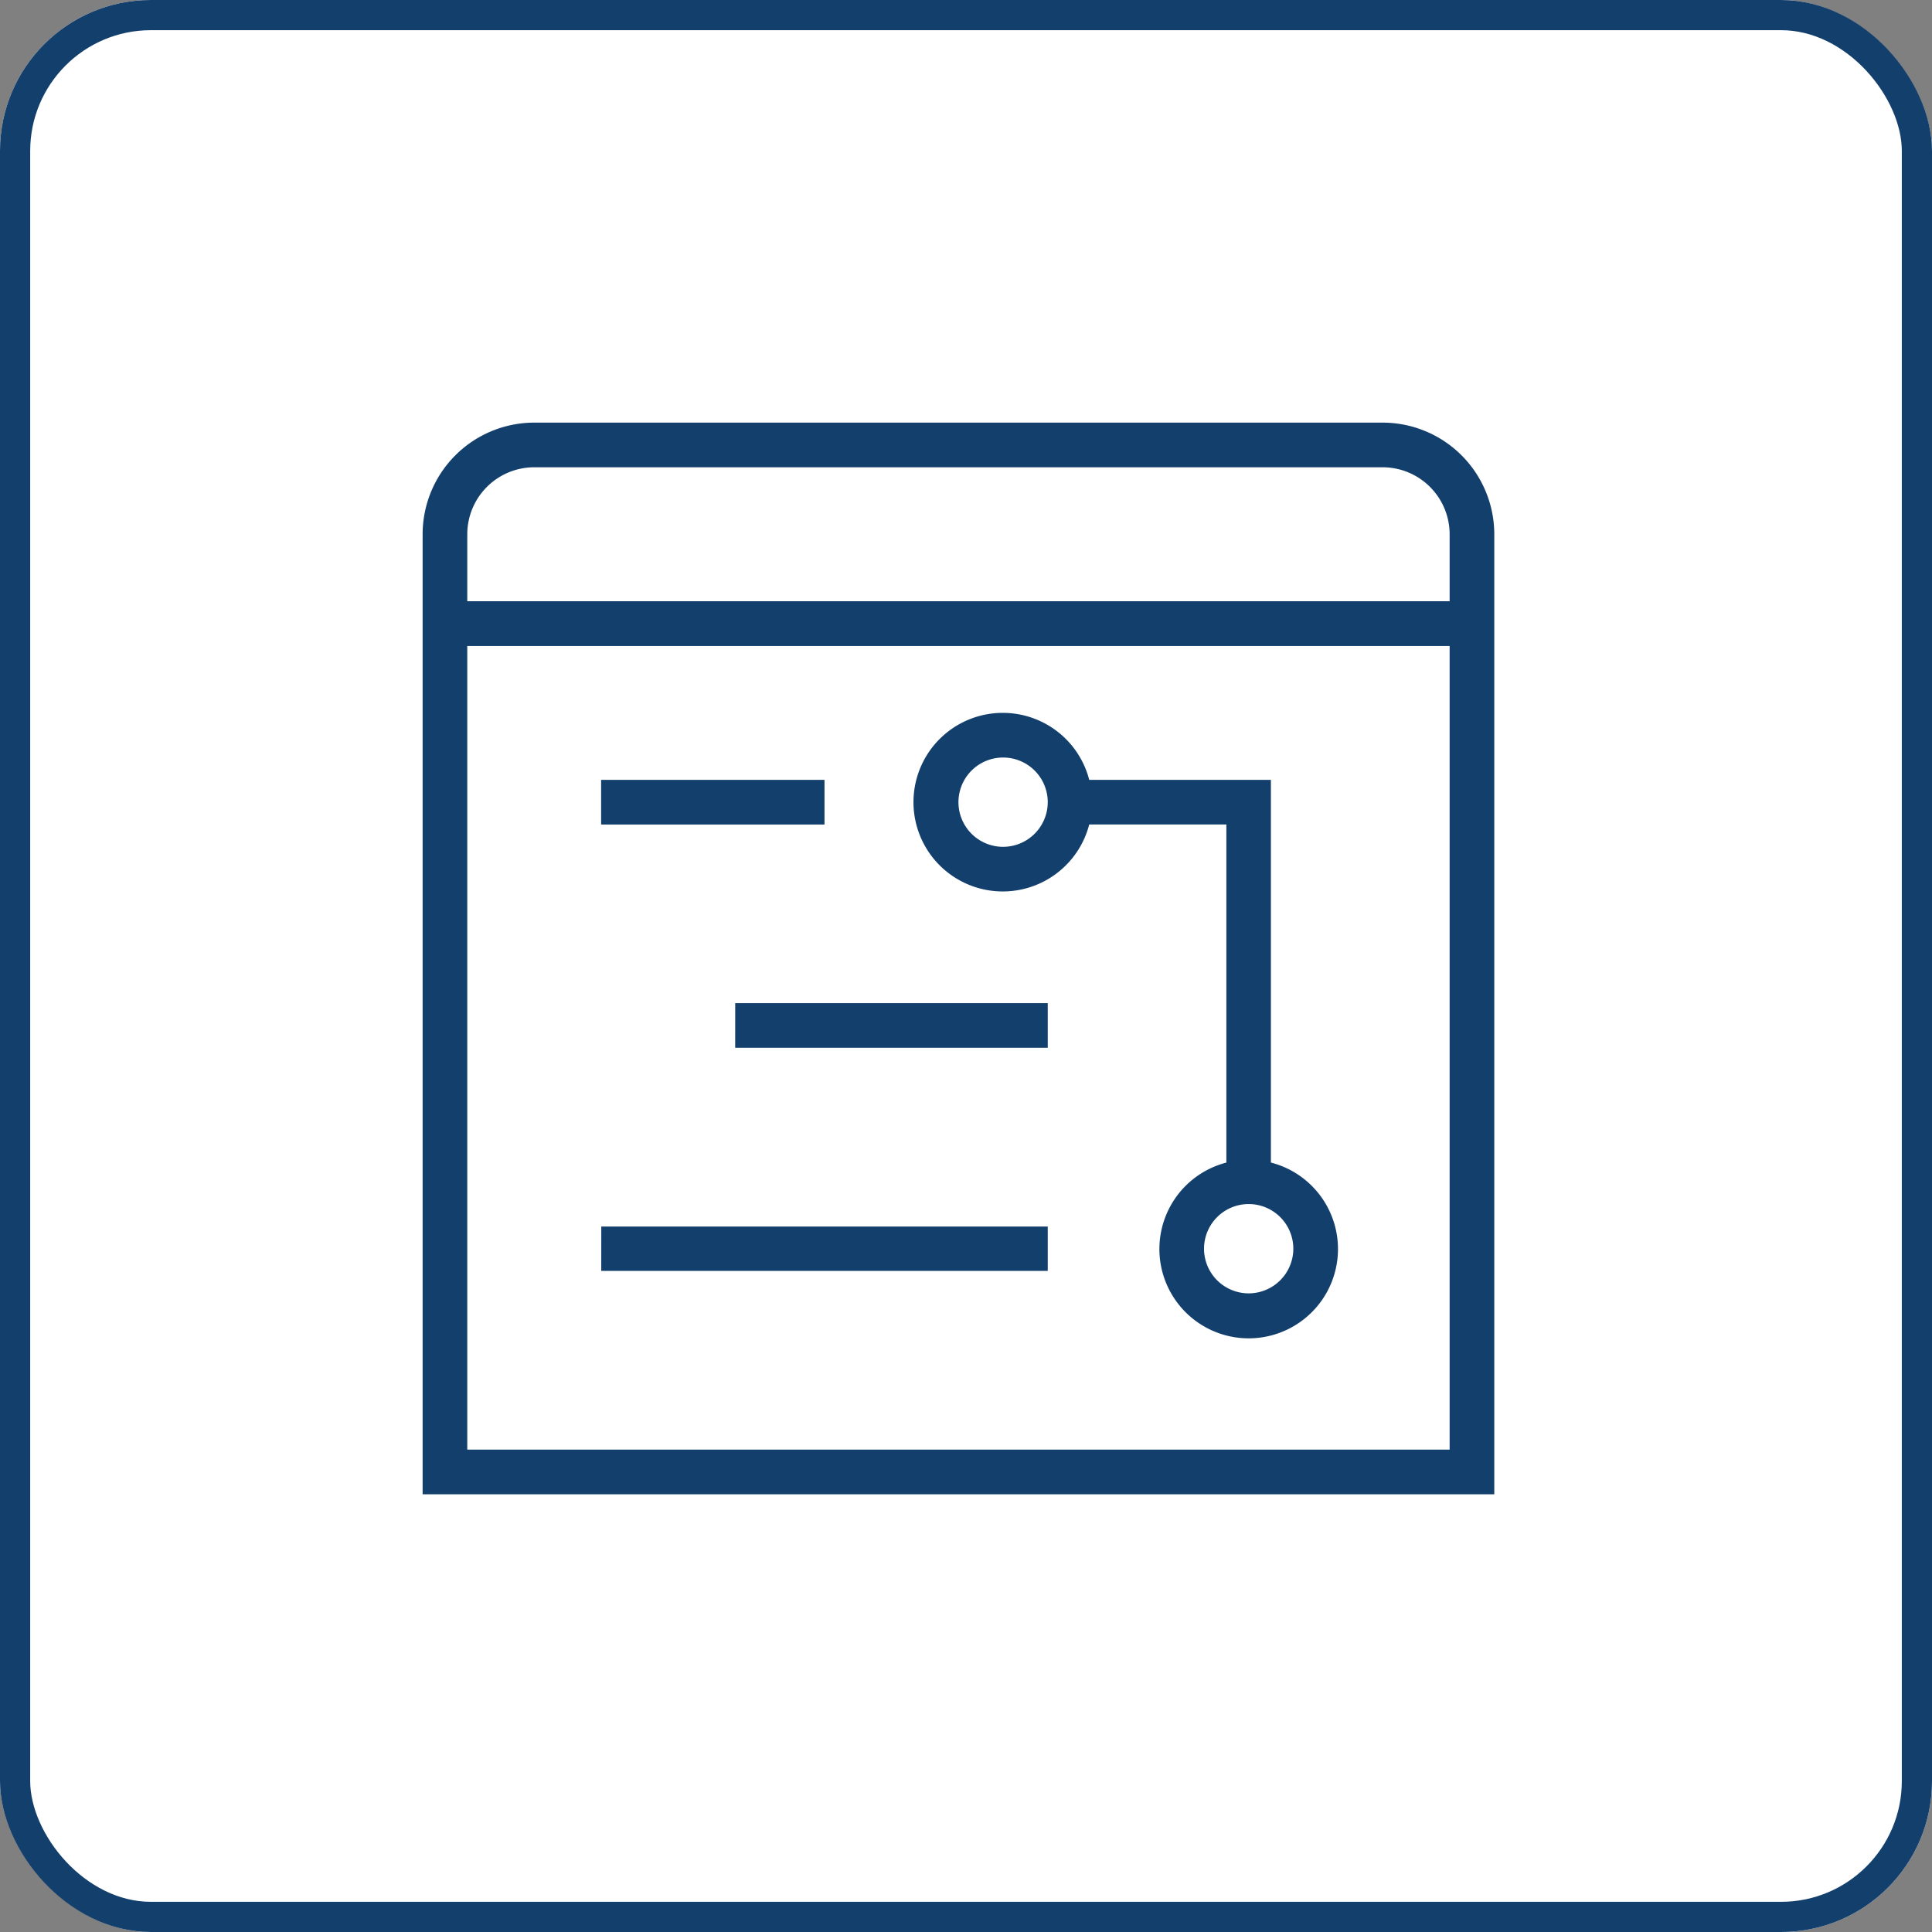
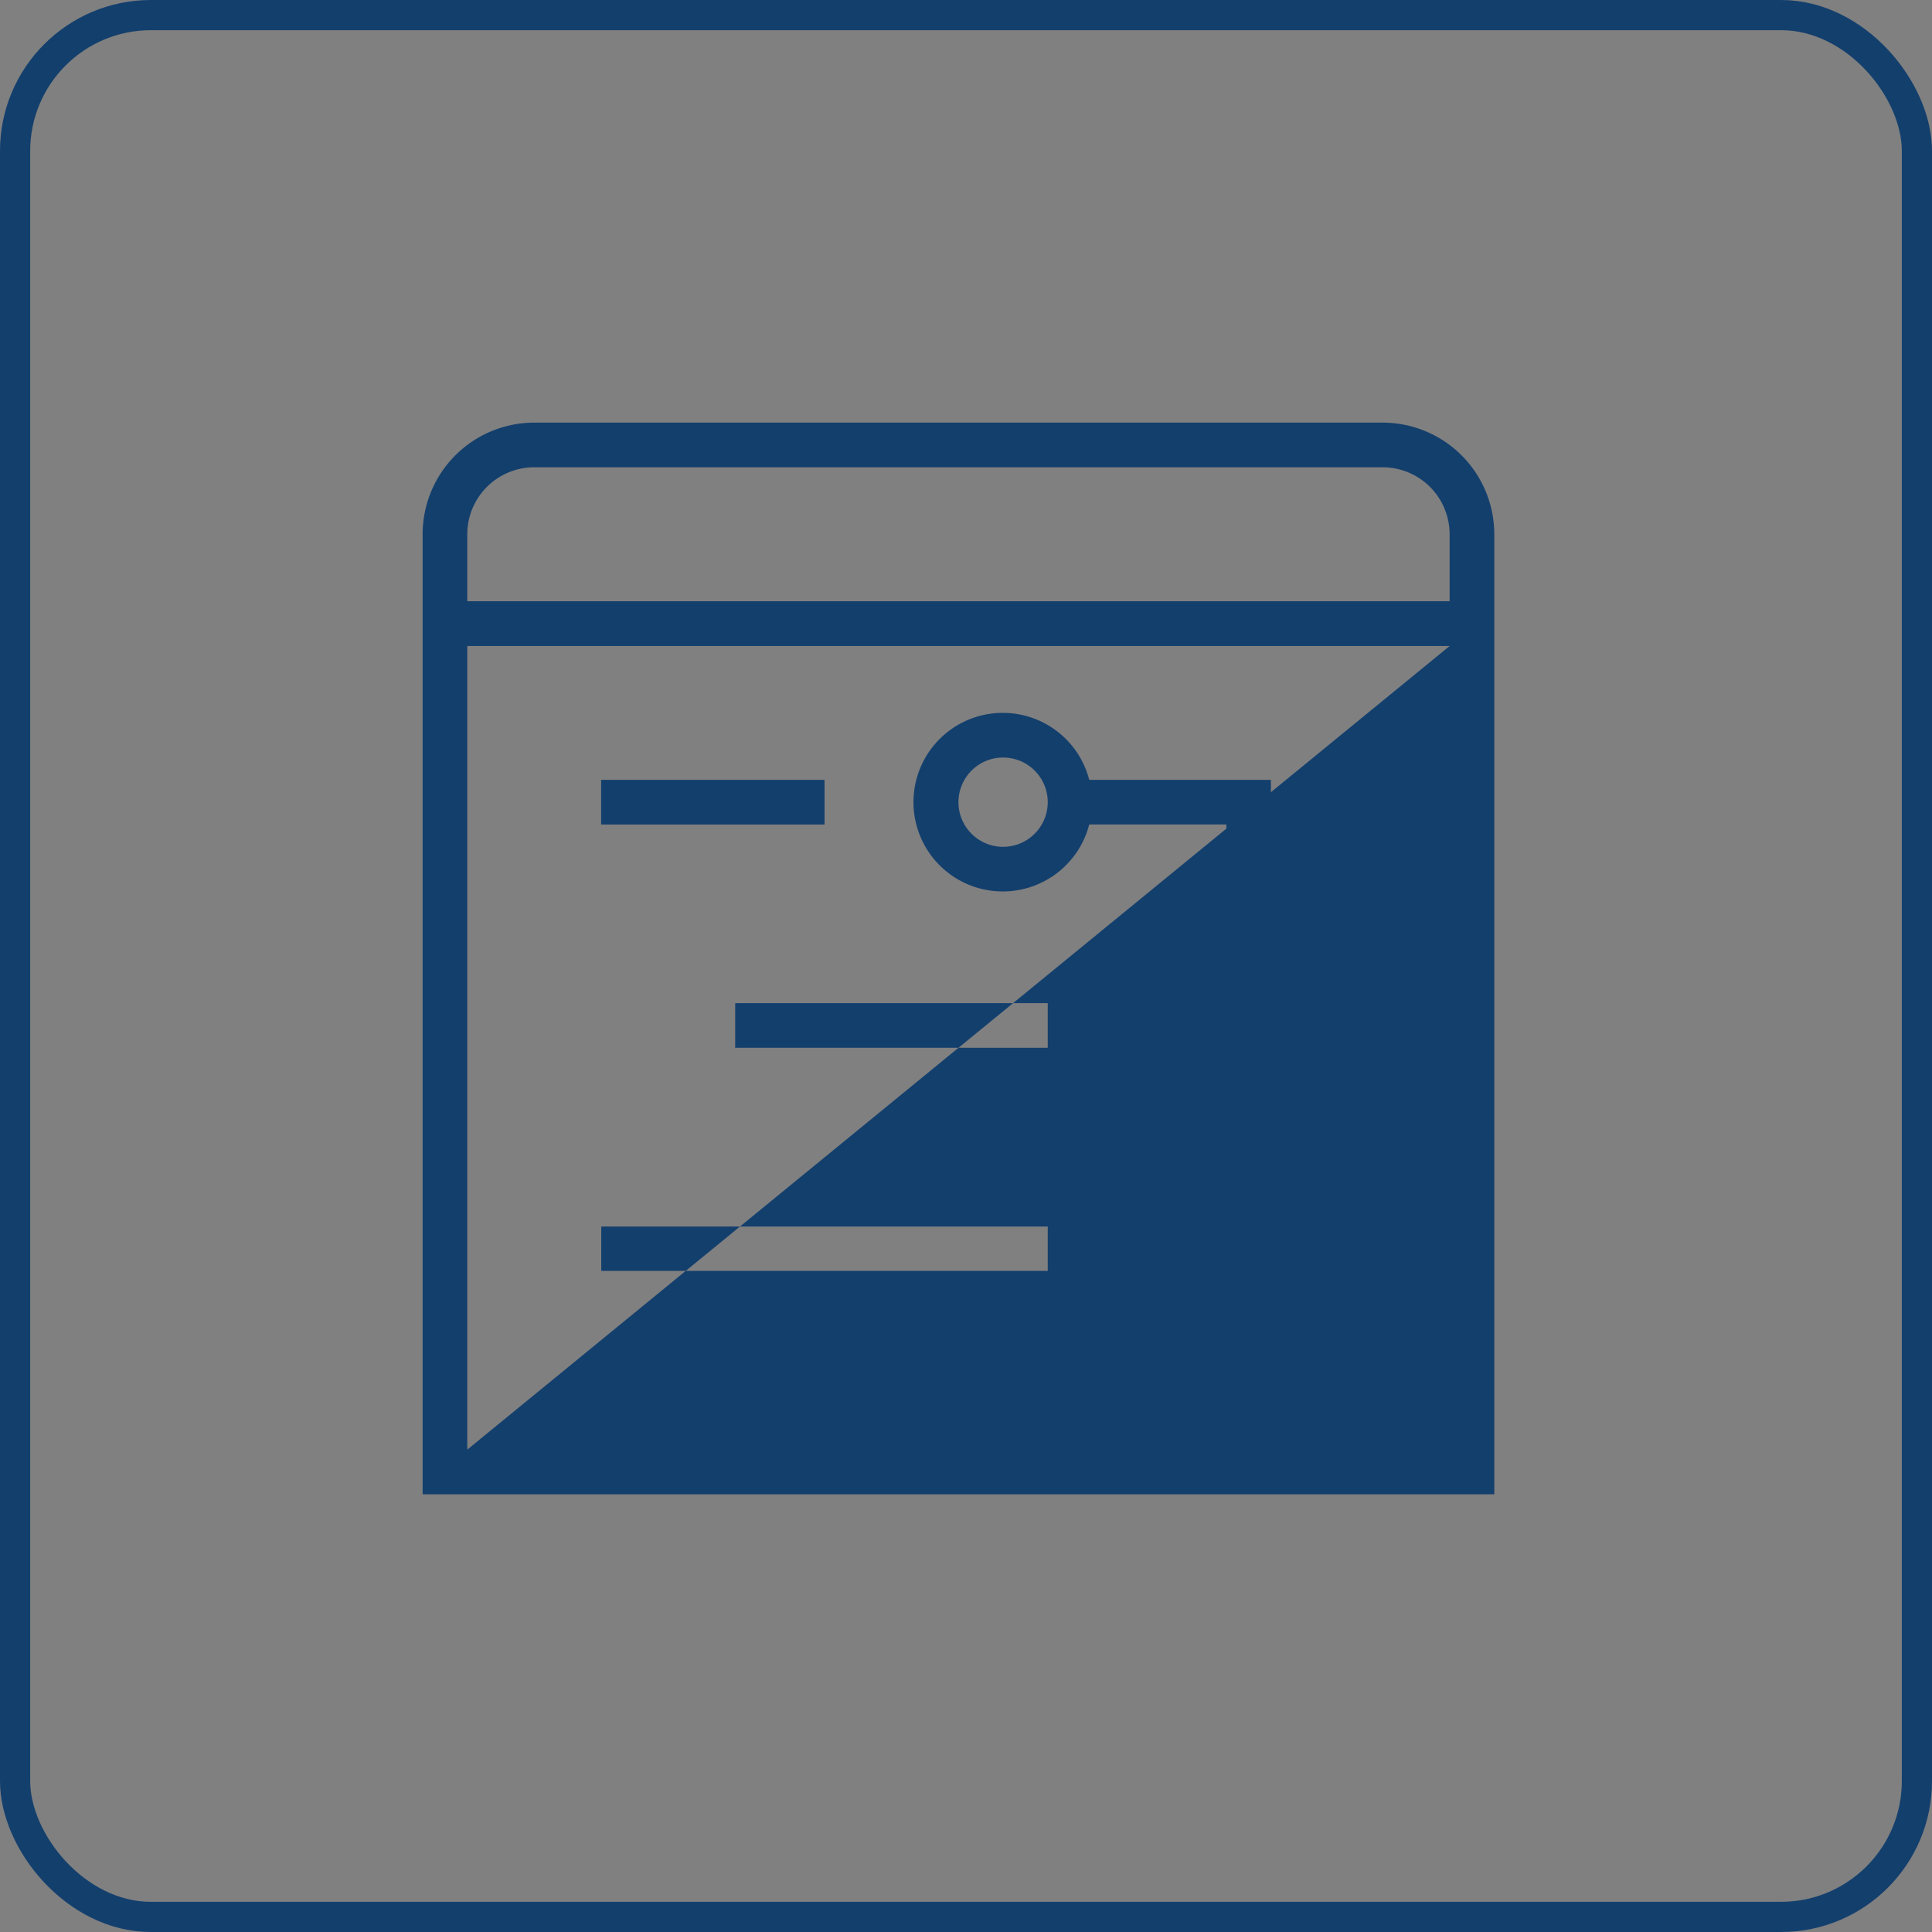
<svg xmlns="http://www.w3.org/2000/svg" width="64" height="64" viewBox="0 0 64 64">
  <rect x="0" y="0" width="64" height="64" fill="#808080" stroke="none" />
  <g id="Grupo_9241" data-name="Grupo 9241" transform="translate(-144 -3222)">
    <g id="Rectángulo_23890" data-name="Rectángulo 23890" transform="translate(144 3222)" fill="#fff" stroke="#133f6d" stroke-width="1">
-       <rect width="64" height="64" rx="5" stroke="none" />
      <rect x="0.5" y="0.5" width="63" height="63" rx="4.5" fill="none" />
    </g>
-     <path id="plan-maestro" d="M31.8,0H3.7A3.7,3.7,0,0,0,0,3.7V35.5H35.5V3.7A3.7,3.7,0,0,0,31.8,0ZM3.7,1.479H31.8A2.221,2.221,0,0,1,34.021,3.7V5.917H1.479V3.7A2.221,2.221,0,0,1,3.7,1.479ZM1.479,34.021V7.4H34.021V34.021ZM13.313,13.313h-7.4V11.833h7.4Zm-2.958,5.917H20.708v1.479H10.354Zm-4.437,7.4H20.708V28.1H5.917ZM28.1,24.511V11.833H22.082a2.958,2.958,0,1,0,0,1.479h4.543v11.2a2.958,2.958,0,1,0,1.479,0ZM19.229,14.052a1.479,1.479,0,1,1,1.479-1.479A1.481,1.481,0,0,1,19.229,14.052Zm8.135,14.792a1.479,1.479,0,1,1,1.479-1.479A1.48,1.48,0,0,1,27.365,28.844Z" transform="translate(158 3236)" fill="#133f6d" />
+     <path id="plan-maestro" d="M31.8,0H3.7A3.7,3.7,0,0,0,0,3.7V35.5H35.5V3.7A3.7,3.7,0,0,0,31.8,0ZM3.7,1.479H31.8A2.221,2.221,0,0,1,34.021,3.7V5.917H1.479V3.7A2.221,2.221,0,0,1,3.7,1.479ZM1.479,34.021V7.4H34.021ZM13.313,13.313h-7.4V11.833h7.4Zm-2.958,5.917H20.708v1.479H10.354Zm-4.437,7.4H20.708V28.1H5.917ZM28.1,24.511V11.833H22.082a2.958,2.958,0,1,0,0,1.479h4.543v11.2a2.958,2.958,0,1,0,1.479,0ZM19.229,14.052a1.479,1.479,0,1,1,1.479-1.479A1.481,1.481,0,0,1,19.229,14.052Zm8.135,14.792a1.479,1.479,0,1,1,1.479-1.479A1.48,1.48,0,0,1,27.365,28.844Z" transform="translate(158 3236)" fill="#133f6d" />
  </g>
</svg>